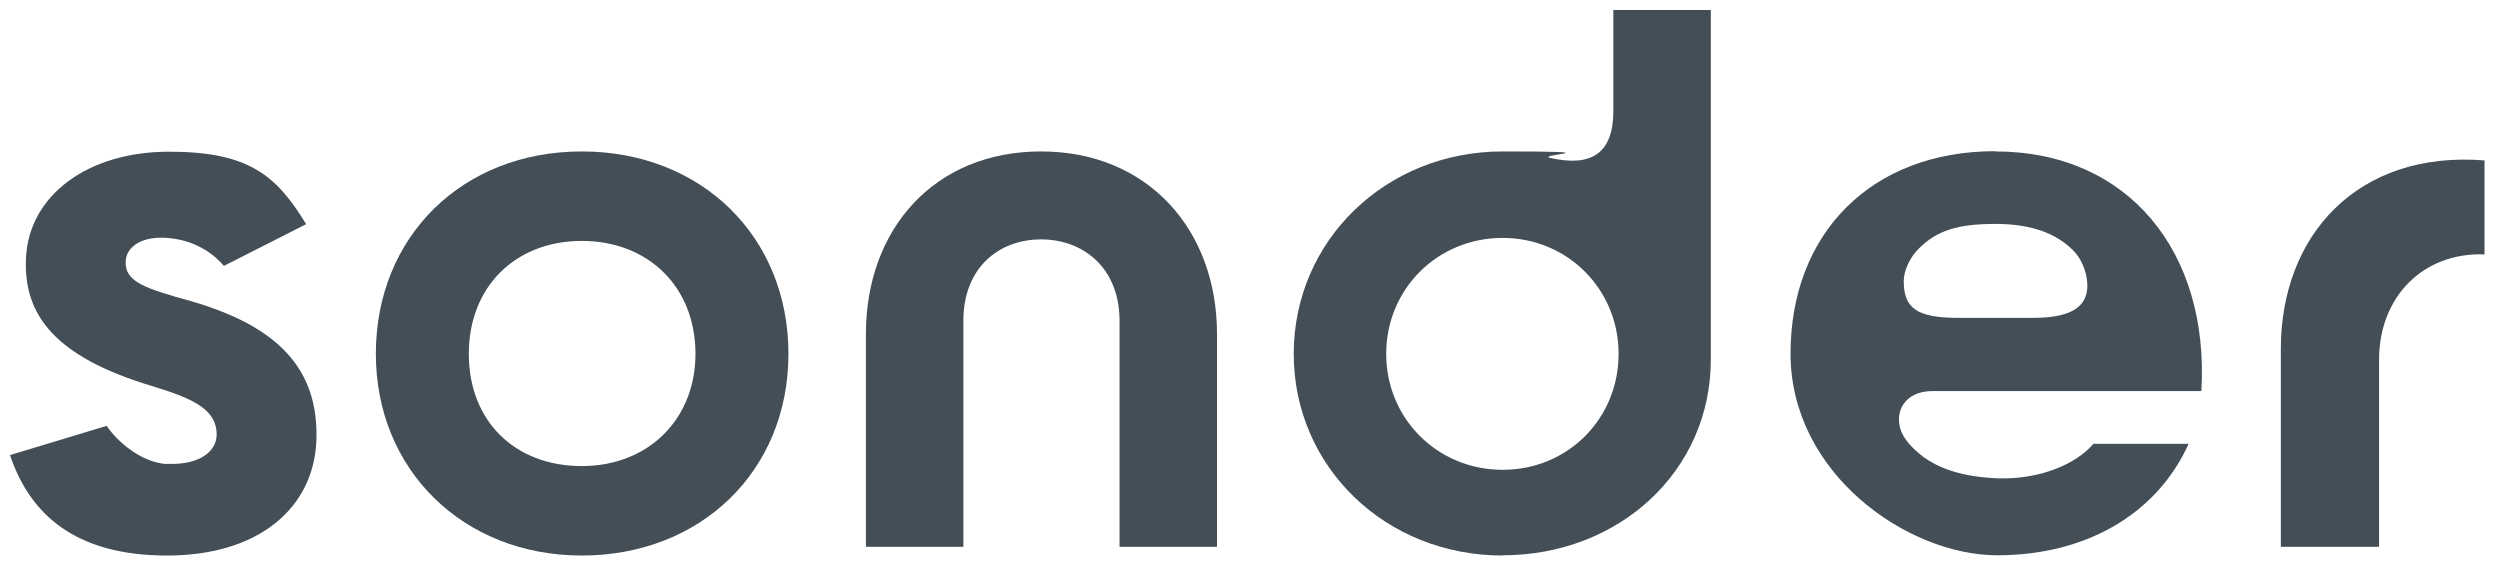
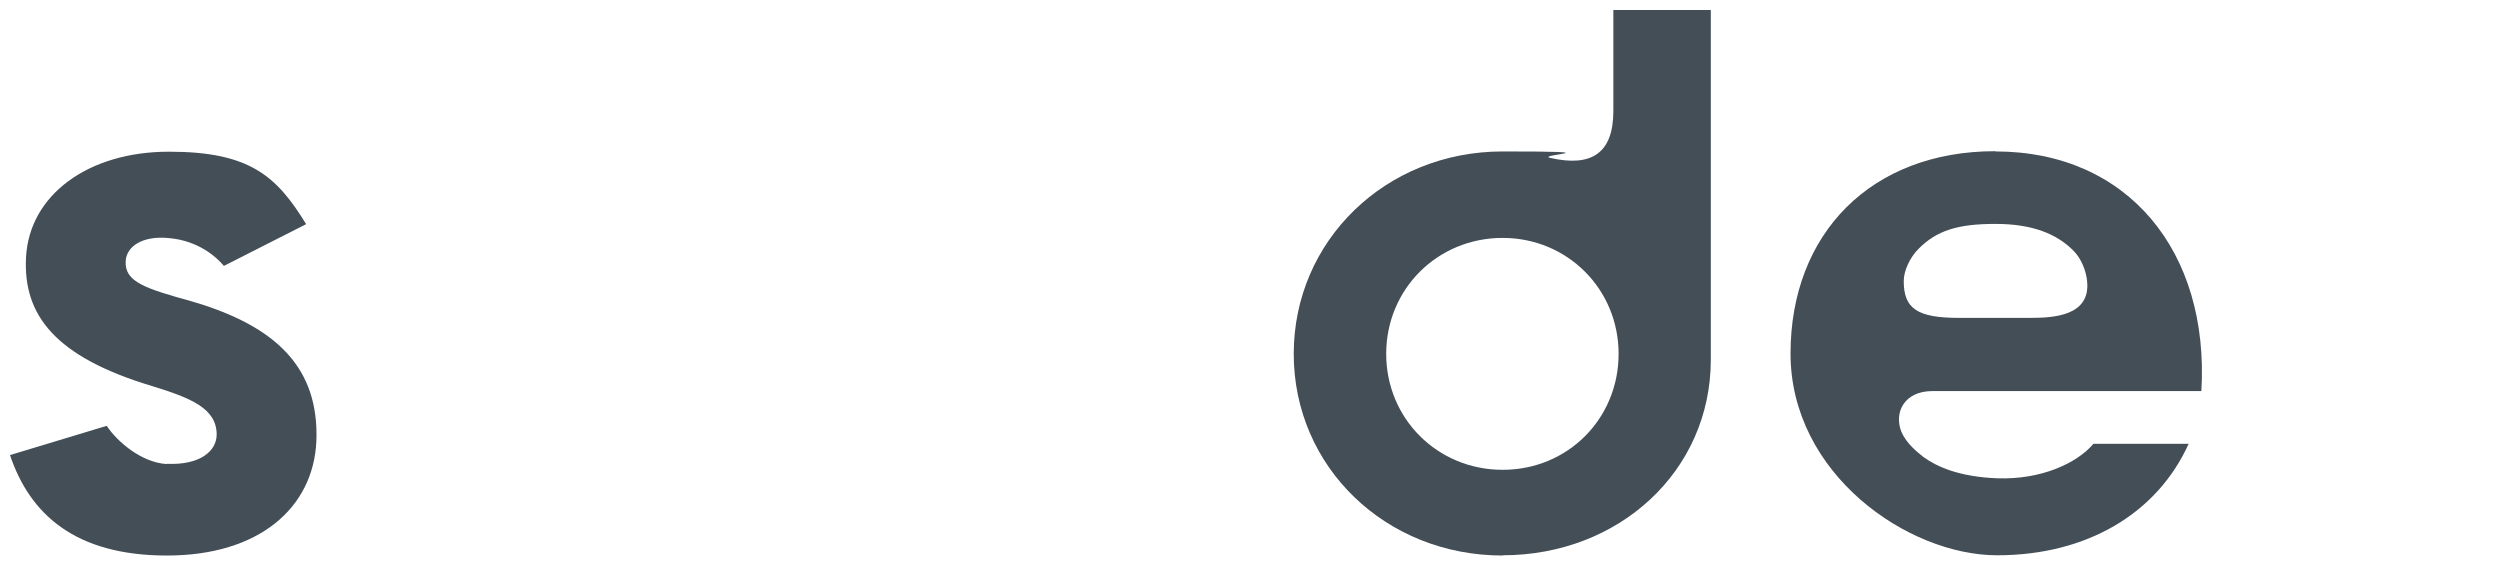
<svg xmlns="http://www.w3.org/2000/svg" id="Layer_1" version="1.1" viewBox="0 0 1000.4 230.7">
  <defs>
    <style>
      .st0 {
        fill: #434e57;
      }
    </style>
  </defs>
  <path class="st0" d="M66.8,185.6c13.5.6,19.9-5.3,19.9-11.7,0-10.6-10.6-14.7-25.8-19.4-39-11.7-51.6-28.5-50.5-51.3,1.2-25.2,24.9-42.5,57.2-42.5s43.1,9.7,54.9,29l-32.9,16.7c-3.2-3.8-10.3-10-21.7-11.1-11.1-1.2-17.3,3.5-17.6,9.1-.6,8.5,8.2,11.1,26.1,16.1,34.6,10,51.3,27,50.2,56-1.2,26.7-22.9,45.8-59.8,45.8s-54.9-16.7-62.8-40.2l38.7-11.7c4.1,6.2,13.8,14.7,24.1,15.3" />
-   <path class="st0" d="M150.4,141.6c0-46.9,34.6-81,82.4-81s82.7,34,82.7,81-35.2,80.7-82.7,80.7-82.4-34.3-82.4-80.7M278.3,141.6c0-27-19.1-45.2-45.5-45.2s-45.2,18.2-45.2,45.2,18.5,44.9,45.2,44.9,45.5-18.8,45.5-44.9" />
-   <path class="st0" d="M416.6,60.6c42.5,0,70.4,31.1,70.4,73.1v85.1h-39v-90.4c0-21.1-14.4-32.6-31.4-32.6s-31.1,11.4-31.1,32.6v90.4h-39v-85.1c0-42,27.3-73.1,70.1-73.1" />
  <path class="st0" d="M601.3,222.3c-46.9,0-83.6-35.5-83.6-80.7s36.7-81,83.6-81,12.9,1.2,19.1,2.6c16.7,3.8,25.2-2.1,25.2-18.8V4h39v139.9c0,44.6-36.7,78.3-83.3,78.3M601.3,95.2c-26.1,0-46.6,20.5-46.6,46.4s20.5,46.4,46.6,46.4,46.4-20.5,46.4-46.4-20.5-46.4-46.4-46.4" />
  <path class="st0" d="M798.5,60.6c53.1,0,85.7,40.2,82.4,95.9h-107.7c-11.1,0-15.5,8.5-12.3,16.4,2.1,4.7,6.2,7.9,8.8,10,5.3,3.8,14.1,7.9,29.6,8.5,17.3.6,31.7-5.9,38.4-13.8h38.1c-12.6,27.9-40.8,44.6-76.6,44.6s-82.7-32.6-82.7-80.7,32.3-81,81.9-81M783.8,127.2h28.8c9.4,0,23.8-.9,22.6-14.4-.3-4.1-2.3-9.4-5.6-12.6-6.5-6.5-16.1-10.6-31.1-10.6s-23.5,2.6-30.8,10c-3.5,3.5-5.9,8.8-5.9,12.9,0,10.9,5.3,14.7,22,14.7" />
-   <path class="st0" d="M994.2,64.2v37.6c-24.6-.9-42.2,17-42.2,42.2v74.8h-39.3v-79.2c0-45.2,30.5-79.5,81.6-75.4" />
</svg>